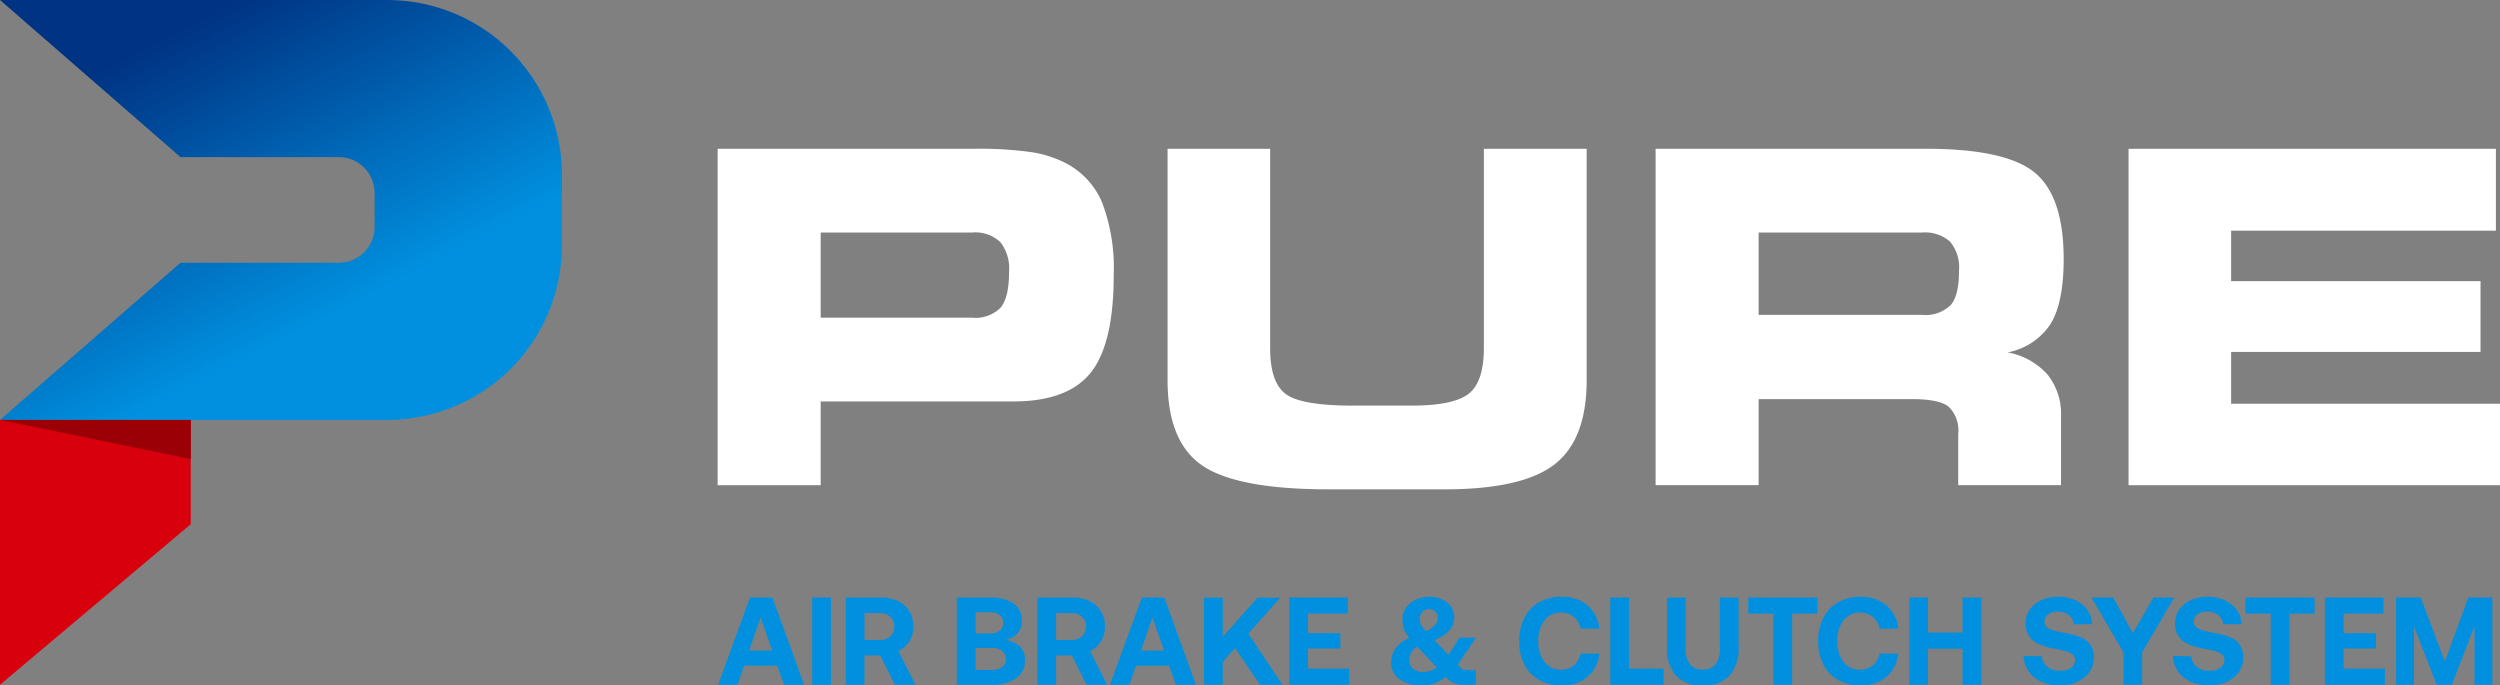
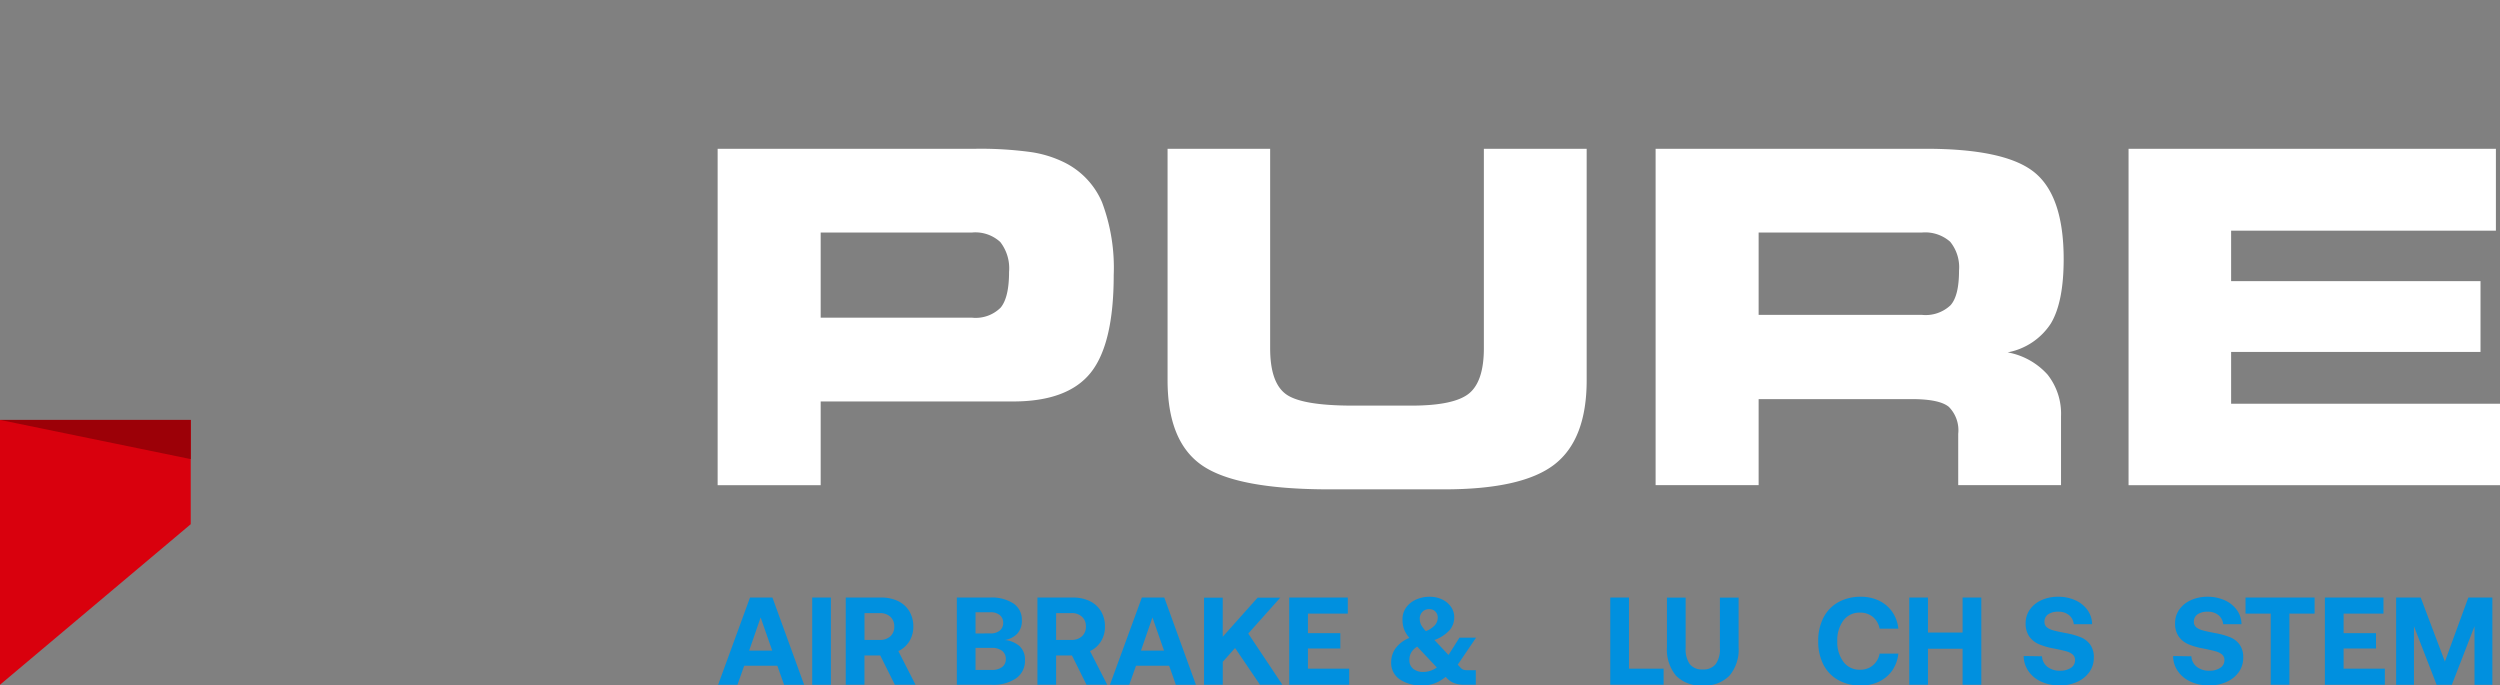
<svg xmlns="http://www.w3.org/2000/svg" width="291.815" height="80.015" viewBox="0 0 291.815 80.015">
  <rect x="0" y="0" width="291.815" height="80.015" fill="#808080" stroke="none" />
  <defs>
    <clipPath id="clip-path">
      <path id="Path_3301" data-name="Path 3301" d="M-89.434,406.268h45.251A20.4,20.4,0,0,1-23.84,426.611v8.33a20.4,20.4,0,0,1-20.343,20.343H-89.434l21.064-18.342h18.5a4.176,4.176,0,0,0,4.163-4.167v-4a4.176,4.176,0,0,0-4.163-4.167h-18.5Z" transform="translate(89.434 -406.268)" fill="none" clip-rule="evenodd" />
    </clipPath>
    <linearGradient id="linear-gradient" x1="0.242" y1="0.123" x2="0.645" y2="0.711" gradientUnits="objectBoundingBox">
      <stop offset="0" stop-color="#003383" />
      <stop offset="1" stop-color="#0090df" />
    </linearGradient>
  </defs>
  <g id="Group_211" data-name="Group 211" transform="translate(0)">
    <g id="Group_209" data-name="Group 209">
      <g id="Group_208" data-name="Group 208" transform="translate(0.001)">
        <g id="Group_207" data-name="Group 207" clip-path="url(#clip-path)">
-           <rect id="Rectangle_1472" data-name="Rectangle 1472" width="65.594" height="49.016" transform="translate(-0.001 0)" fill="url(#linear-gradient)" />
-         </g>
+           </g>
      </g>
      <path id="Path_3302" data-name="Path 3302" d="M-89.434,448.131l22.264-18.74V417.219H-89.434Z" transform="translate(89.434 -368.203)" fill="#d9000d" fill-rule="evenodd" />
      <path id="Path_3303" data-name="Path 3303" d="M-67.169,421.794l-22.265-4.575h22.265Z" transform="translate(89.435 -368.203)" fill="#9c0007" fill-rule="evenodd" />
      <path id="Path_3304" data-name="Path 3304" d="M136.85,419.708H105.944v5.89h29.111v8.262H105.944v6.047h31.385v9.507H93.971V410.148H136.85Zm-66.538-9.56q9.305,0,12.694,2.771t3.393,10.1c0,3.357-.5,5.872-1.5,7.528a7.7,7.7,0,0,1-5.04,3.366,8.235,8.235,0,0,1,4.655,2.591,7.345,7.345,0,0,1,1.575,4.87v8.039h-12v-5.984a3.88,3.88,0,0,0-1.1-3.16c-.73-.6-2.166-.9-4.31-.9H50.792v10.044H38.766V410.148Zm-.448,9.775H50.792v9.614H69.864a4.226,4.226,0,0,0,3.326-1.124c.671-.747.994-2.1.994-4.051A4.71,4.71,0,0,0,73.149,421,4.407,4.407,0,0,0,69.864,419.923ZM-18.2,410.148H-6.226v23.279c0,2.641.591,4.413,1.8,5.331s3.836,1.37,7.878,1.37h6.808c3.339,0,5.577-.479,6.732-1.423s1.728-2.713,1.728-5.277V410.148h12v27.016q0,6.9-3.746,9.82t-12.9,2.918H.68q-10.742,0-14.811-2.771c-2.721-1.849-4.069-5.17-4.069-9.968Zm-22.4,0a43.348,43.348,0,0,1,6.378.376,13.09,13.09,0,0,1,4.064,1.262,9.224,9.224,0,0,1,4.31,4.61,21.712,21.712,0,0,1,1.361,8.5q0,8.043-2.694,11.4t-9.1,3.348H-58.692v9.775H-70.719V410.148Zm-.425,9.775H-58.692v9.941h17.671a4.123,4.123,0,0,0,3.348-1.186c.649-.8.971-2.18.971-4.163a5,5,0,0,0-1.025-3.482A4.288,4.288,0,0,0-41.022,419.923Z" transform="translate(154.486 -392.782)" fill="#fff" />
    </g>
    <g id="Group_210" data-name="Group 210" transform="translate(83.821 69.658)">
      <path id="Path_3305" data-name="Path 3305" d="M-66.983,421.851h2.618l3.7,10.183h-2.341l-.788-2.224h-3.867l-.788,2.224h-2.256Zm2.592,6.194-1.352-3.867-1.338,3.867Z" transform="translate(70.707 -421.761)" fill="#0090df" />
      <path id="Path_3306" data-name="Path 3306" d="M-66.069,421.851v10.183h-2.184V421.851Z" transform="translate(79.237 -421.761)" fill="#0090df" />
      <path id="Path_3307" data-name="Path 3307" d="M-61.273,422.263a3.108,3.108,0,0,1,1.316,1.186,3.409,3.409,0,0,1,.466,1.79,3.206,3.206,0,0,1-.466,1.723,3.01,3.01,0,0,1-1.28,1.141l2.005,3.93h-2.413l-1.705-3.419h-1.844v3.419h-2.184V421.851h4.149A4.47,4.47,0,0,1-61.273,422.263ZM-63.4,426.8a1.757,1.757,0,0,0,1.226-.421,1.461,1.461,0,0,0,.457-1.137,1.478,1.478,0,0,0-.457-1.15,1.737,1.737,0,0,0-1.226-.421h-1.79V426.8Z" transform="translate(82.278 -421.761)" fill="#0090df" />
      <path id="Path_3308" data-name="Path 3308" d="M-57.866,422.549a2.28,2.28,0,0,1,.976,1.979,2.194,2.194,0,0,1-.524,1.526,2.517,2.517,0,0,1-1.482.756,3.07,3.07,0,0,1,1.75.725,2.135,2.135,0,0,1,.618,1.633,2.481,2.481,0,0,1-1.016,2.1,4.719,4.719,0,0,1-2.882.765h-4.055V421.851h3.867A4.663,4.663,0,0,1-57.866,422.549Zm-2.69,3.491a1.634,1.634,0,0,0,1.092-.336,1.131,1.131,0,0,0,.394-.9,1.134,1.134,0,0,0-.394-.9,1.635,1.635,0,0,0-1.092-.336H-62.3v2.475Zm.143,4.261a1.942,1.942,0,0,0,1.217-.336,1.108,1.108,0,0,0,.43-.931,1.16,1.16,0,0,0-.439-.967,1.913,1.913,0,0,0-1.209-.34H-62.3V430.3Z" transform="translate(92.348 -421.761)" fill="#0090df" />
      <path id="Path_3309" data-name="Path 3309" d="M-56.278,422.263a3.082,3.082,0,0,1,1.316,1.186,3.409,3.409,0,0,1,.465,1.79,3.206,3.206,0,0,1-.465,1.723,2.959,2.959,0,0,1-1.28,1.141l2.01,3.93H-56.65l-1.7-3.419H-60.2v3.419h-2.18V421.851h4.145A4.47,4.47,0,0,1-56.278,422.263Zm-2.131,4.534a1.749,1.749,0,0,0,1.226-.421,1.464,1.464,0,0,0,.461-1.137,1.481,1.481,0,0,0-.461-1.15,1.73,1.73,0,0,0-1.226-.421H-60.2V426.8Z" transform="translate(99.654 -421.761)" fill="#0090df" />
      <path id="Path_3310" data-name="Path 3310" d="M-56.761,421.851h2.618l3.693,10.183H-52.79l-.788-2.224h-3.867l-.788,2.224h-2.256Zm2.587,6.194-1.352-3.867-1.338,3.867Z" transform="translate(106.224 -421.761)" fill="#0090df" />
      <path id="Path_3311" data-name="Path 3311" d="M-55.851,421.854v4.565l4.073-4.565h2.645l-3.737,4.189,3.984,5.98H-51.5l-2.909-4.292-1.437,1.616v2.676h-2.184V421.854Z" transform="translate(114.753 -421.751)" fill="#0090df" />
      <path id="Path_3312" data-name="Path 3312" d="M-48.977,421.851v1.875h-4.655v2.283h3.782v1.79h-3.782v2.354h4.816v1.88h-7V421.851Z" transform="translate(122.48 -421.761)" fill="#0090df" />
      <path id="Path_3313" data-name="Path 3313" d="M-44.31,430.4h1.034V432.1h-1.352a3.315,3.315,0,0,1-1.115-.17,2.241,2.241,0,0,1-.882-.573l-.17-.174a4.665,4.665,0,0,1-1.285.756,4,4,0,0,1-1.437.246,4.49,4.49,0,0,1-2.618-.7,2.32,2.32,0,0,1-1.021-2.028,2.85,2.85,0,0,1,.488-1.575,3.7,3.7,0,0,1,1.638-1.249,3.739,3.739,0,0,1-.64-1.056,3.417,3.417,0,0,1-.161-1.128,2.314,2.314,0,0,1,.407-1.338,2.746,2.746,0,0,1,1.137-.935,3.8,3.8,0,0,1,1.643-.345,3.283,3.283,0,0,1,1.441.314,2.6,2.6,0,0,1,1.029.859,2.079,2.079,0,0,1,.38,1.231,2.292,2.292,0,0,1-.51,1.459,4.452,4.452,0,0,1-1.8,1.186l.027.031,1.616,1.714,1.28-2.023h1.938l-2.139,3.155.331.354a.884.884,0,0,0,.331.237A1.273,1.273,0,0,0-44.31,430.4Zm-5.805-2.748a1.984,1.984,0,0,0-.7.685,1.738,1.738,0,0,0-.21.873,1.26,1.26,0,0,0,.443,1.034,1.835,1.835,0,0,0,1.2.362,2.711,2.711,0,0,0,1.558-.523Zm.3-3.258a1.543,1.543,0,0,0,.157.72,3.918,3.918,0,0,0,.555.734,2.86,2.86,0,0,0,1.052-.7,1.309,1.309,0,0,0,.331-.868A.982.982,0,0,0-48,423.55a.968.968,0,0,0-.716-.277,1.076,1.076,0,0,0-.792.318A1.115,1.115,0,0,0-49.819,424.391Z" transform="translate(131.719 -421.831)" fill="#0090df" />
-       <path id="Path_3314" data-name="Path 3314" d="M-47.479,422.471a5.3,5.3,0,0,1,2.654-.64,4.8,4.8,0,0,1,2.135.466,3.961,3.961,0,0,1,1.531,1.311,4.173,4.173,0,0,1,.7,1.947h-2.184a2.373,2.373,0,0,0-.792-1.374,2.293,2.293,0,0,0-1.5-.5,2.327,2.327,0,0,0-1.938.918,3.819,3.819,0,0,0-.712,2.413,3.832,3.832,0,0,0,.712,2.408,2.322,2.322,0,0,0,1.938.927,2.272,2.272,0,0,0,1.5-.506,2.36,2.36,0,0,0,.792-1.374h2.184a4.21,4.21,0,0,1-.7,1.951,3.95,3.95,0,0,1-1.531,1.307,4.732,4.732,0,0,1-2.135.466,5.251,5.251,0,0,1-2.654-.64,4.3,4.3,0,0,1-1.732-1.808,5.885,5.885,0,0,1-.6-2.73,5.855,5.855,0,0,1,.6-2.726A4.313,4.313,0,0,1-47.479,422.471Z" transform="translate(143.325 -421.831)" fill="#0090df" />
      <path id="Path_3315" data-name="Path 3315" d="M-47.44,421.851h2.184v8.3h4.042v1.88H-47.44Z" transform="translate(151.58 -421.761)" fill="#0090df" />
      <path id="Path_3316" data-name="Path 3316" d="M-43.782,427.755a3.044,3.044,0,0,0,.479,1.862,1.784,1.784,0,0,0,1.513.627,1.8,1.8,0,0,0,1.522-.627,2.983,2.983,0,0,0,.488-1.862v-5.9h2.18v5.787a4.71,4.71,0,0,1-1.07,3.335,4.049,4.049,0,0,1-3.12,1.146,4.028,4.028,0,0,1-3.111-1.146,4.75,4.75,0,0,1-1.061-3.335v-5.787h2.18Z" transform="translate(156.718 -421.761)" fill="#0090df" />
-       <path id="Path_3317" data-name="Path 3317" d="M-35.783,421.851v1.875H-38.72v8.307H-40.9v-8.307H-43.84v-1.875Z" transform="translate(164.093 -421.761)" fill="#0090df" />
      <path id="Path_3318" data-name="Path 3318" d="M-39.682,422.471a5.283,5.283,0,0,1,2.654-.64,4.781,4.781,0,0,1,2.135.466,3.961,3.961,0,0,1,1.531,1.311,4.173,4.173,0,0,1,.7,1.947h-2.184a2.373,2.373,0,0,0-.792-1.374,2.293,2.293,0,0,0-1.5-.5,2.327,2.327,0,0,0-1.938.918,3.819,3.819,0,0,0-.712,2.413,3.832,3.832,0,0,0,.712,2.408,2.322,2.322,0,0,0,1.938.927,2.272,2.272,0,0,0,1.5-.506,2.36,2.36,0,0,0,.792-1.374h2.184a4.209,4.209,0,0,1-.7,1.951,3.95,3.95,0,0,1-1.531,1.307,4.719,4.719,0,0,1-2.135.466,5.24,5.24,0,0,1-2.654-.64,4.3,4.3,0,0,1-1.732-1.808,5.885,5.885,0,0,1-.6-2.73,5.855,5.855,0,0,1,.6-2.726A4.313,4.313,0,0,1-39.682,422.471Z" transform="translate(170.427 -421.831)" fill="#0090df" />
      <path id="Path_3319" data-name="Path 3319" d="M-37.459,421.851v4.086h4.042v-4.086h2.184v10.183h-2.184v-4.207h-4.042v4.207h-2.184V421.851Z" transform="translate(178.682 -421.761)" fill="#0090df" />
      <path id="Path_3320" data-name="Path 3320" d="M-33.9,430a2.3,2.3,0,0,0,1.49.461,2.222,2.222,0,0,0,1.262-.331,1.032,1.032,0,0,0,.483-.909.818.818,0,0,0-.269-.644,1.9,1.9,0,0,0-.756-.38c-.322-.09-.824-.206-1.5-.34a8,8,0,0,1-1.687-.488A2.693,2.693,0,0,1-36,426.477a2.584,2.584,0,0,1-.43-1.562,2.721,2.721,0,0,1,.488-1.585,3.3,3.3,0,0,1,1.352-1.1,4.6,4.6,0,0,1,1.96-.4,4.726,4.726,0,0,1,2.014.416,3.511,3.511,0,0,1,1.41,1.141,2.844,2.844,0,0,1,.533,1.643h-2.139a1.549,1.549,0,0,0-.555-1.056,1.913,1.913,0,0,0-1.262-.4,2,2,0,0,0-1.164.3,1.011,1.011,0,0,0-.439.877.8.8,0,0,0,.264.631,1.961,1.961,0,0,0,.739.362c.322.094.815.2,1.486.327a8.944,8.944,0,0,1,1.714.474,2.6,2.6,0,0,1,1.128.855,2.522,2.522,0,0,1,.43,1.54,2.861,2.861,0,0,1-.51,1.665,3.447,3.447,0,0,1-1.419,1.155,4.769,4.769,0,0,1-2.041.421,5.1,5.1,0,0,1-2.175-.443,3.561,3.561,0,0,1-1.49-1.231,3.153,3.153,0,0,1-.555-1.759l2.139.031A1.677,1.677,0,0,0-33.9,430Z" transform="translate(189.054 -421.831)" fill="#0090df" />
-       <path id="Path_3321" data-name="Path 3321" d="M-32.345,421.851l2.287,4.176,2.4-4.176h2.43l-3.742,6.4v3.782h-2.18v-3.782l-3.742-6.4Z" transform="translate(195.196 -421.761)" fill="#0090df" />
      <path id="Path_3322" data-name="Path 3322" d="M-30.006,430a2.282,2.282,0,0,0,1.49.461,2.206,2.206,0,0,0,1.258-.331,1.036,1.036,0,0,0,.488-.909.818.818,0,0,0-.269-.644,1.954,1.954,0,0,0-.761-.38c-.322-.09-.824-.206-1.5-.34a8.075,8.075,0,0,1-1.687-.488,2.652,2.652,0,0,1-1.11-.891,2.584,2.584,0,0,1-.43-1.562,2.717,2.717,0,0,1,.483-1.585,3.283,3.283,0,0,1,1.356-1.1,4.575,4.575,0,0,1,1.956-.4,4.712,4.712,0,0,1,2.014.416,3.511,3.511,0,0,1,1.41,1.141,2.844,2.844,0,0,1,.533,1.643h-2.139a1.562,1.562,0,0,0-.551-1.056,1.934,1.934,0,0,0-1.267-.4,2.012,2.012,0,0,0-1.164.3,1.011,1.011,0,0,0-.439.877.8.8,0,0,0,.264.631,1.951,1.951,0,0,0,.743.362c.318.094.815.2,1.482.327a9,9,0,0,1,1.719.474,2.591,2.591,0,0,1,1.123.855,2.522,2.522,0,0,1,.43,1.54,2.857,2.857,0,0,1-.506,1.665,3.476,3.476,0,0,1-1.419,1.155,4.8,4.8,0,0,1-2.045.421,5.1,5.1,0,0,1-2.175-.443,3.561,3.561,0,0,1-1.49-1.231,3.114,3.114,0,0,1-.551-1.759l2.135.031A1.666,1.666,0,0,0-30.006,430Z" transform="translate(202.596 -421.831)" fill="#0090df" />
      <path id="Path_3323" data-name="Path 3323" d="M-22.812,421.851v1.875h-2.941v8.307h-2.18v-8.307h-2.941v-1.875Z" transform="translate(209.165 -421.761)" fill="#0090df" />
      <path id="Path_3324" data-name="Path 3324" d="M-21.968,421.851v1.875h-4.655v2.283h3.782v1.79h-3.782v2.354h4.816v1.88h-7V421.851Z" transform="translate(216.36 -421.761)" fill="#0090df" />
      <path id="Path_3325" data-name="Path 3325" d="M-24.08,421.851l2.824,7.475,2.735-7.475h2.806v10.183H-17.8v-6.826l-2.645,6.826h-1.777l-2.645-6.826v6.826h-2.081V421.851Z" transform="translate(222.818 -421.761)" fill="#0090df" />
    </g>
  </g>
</svg>